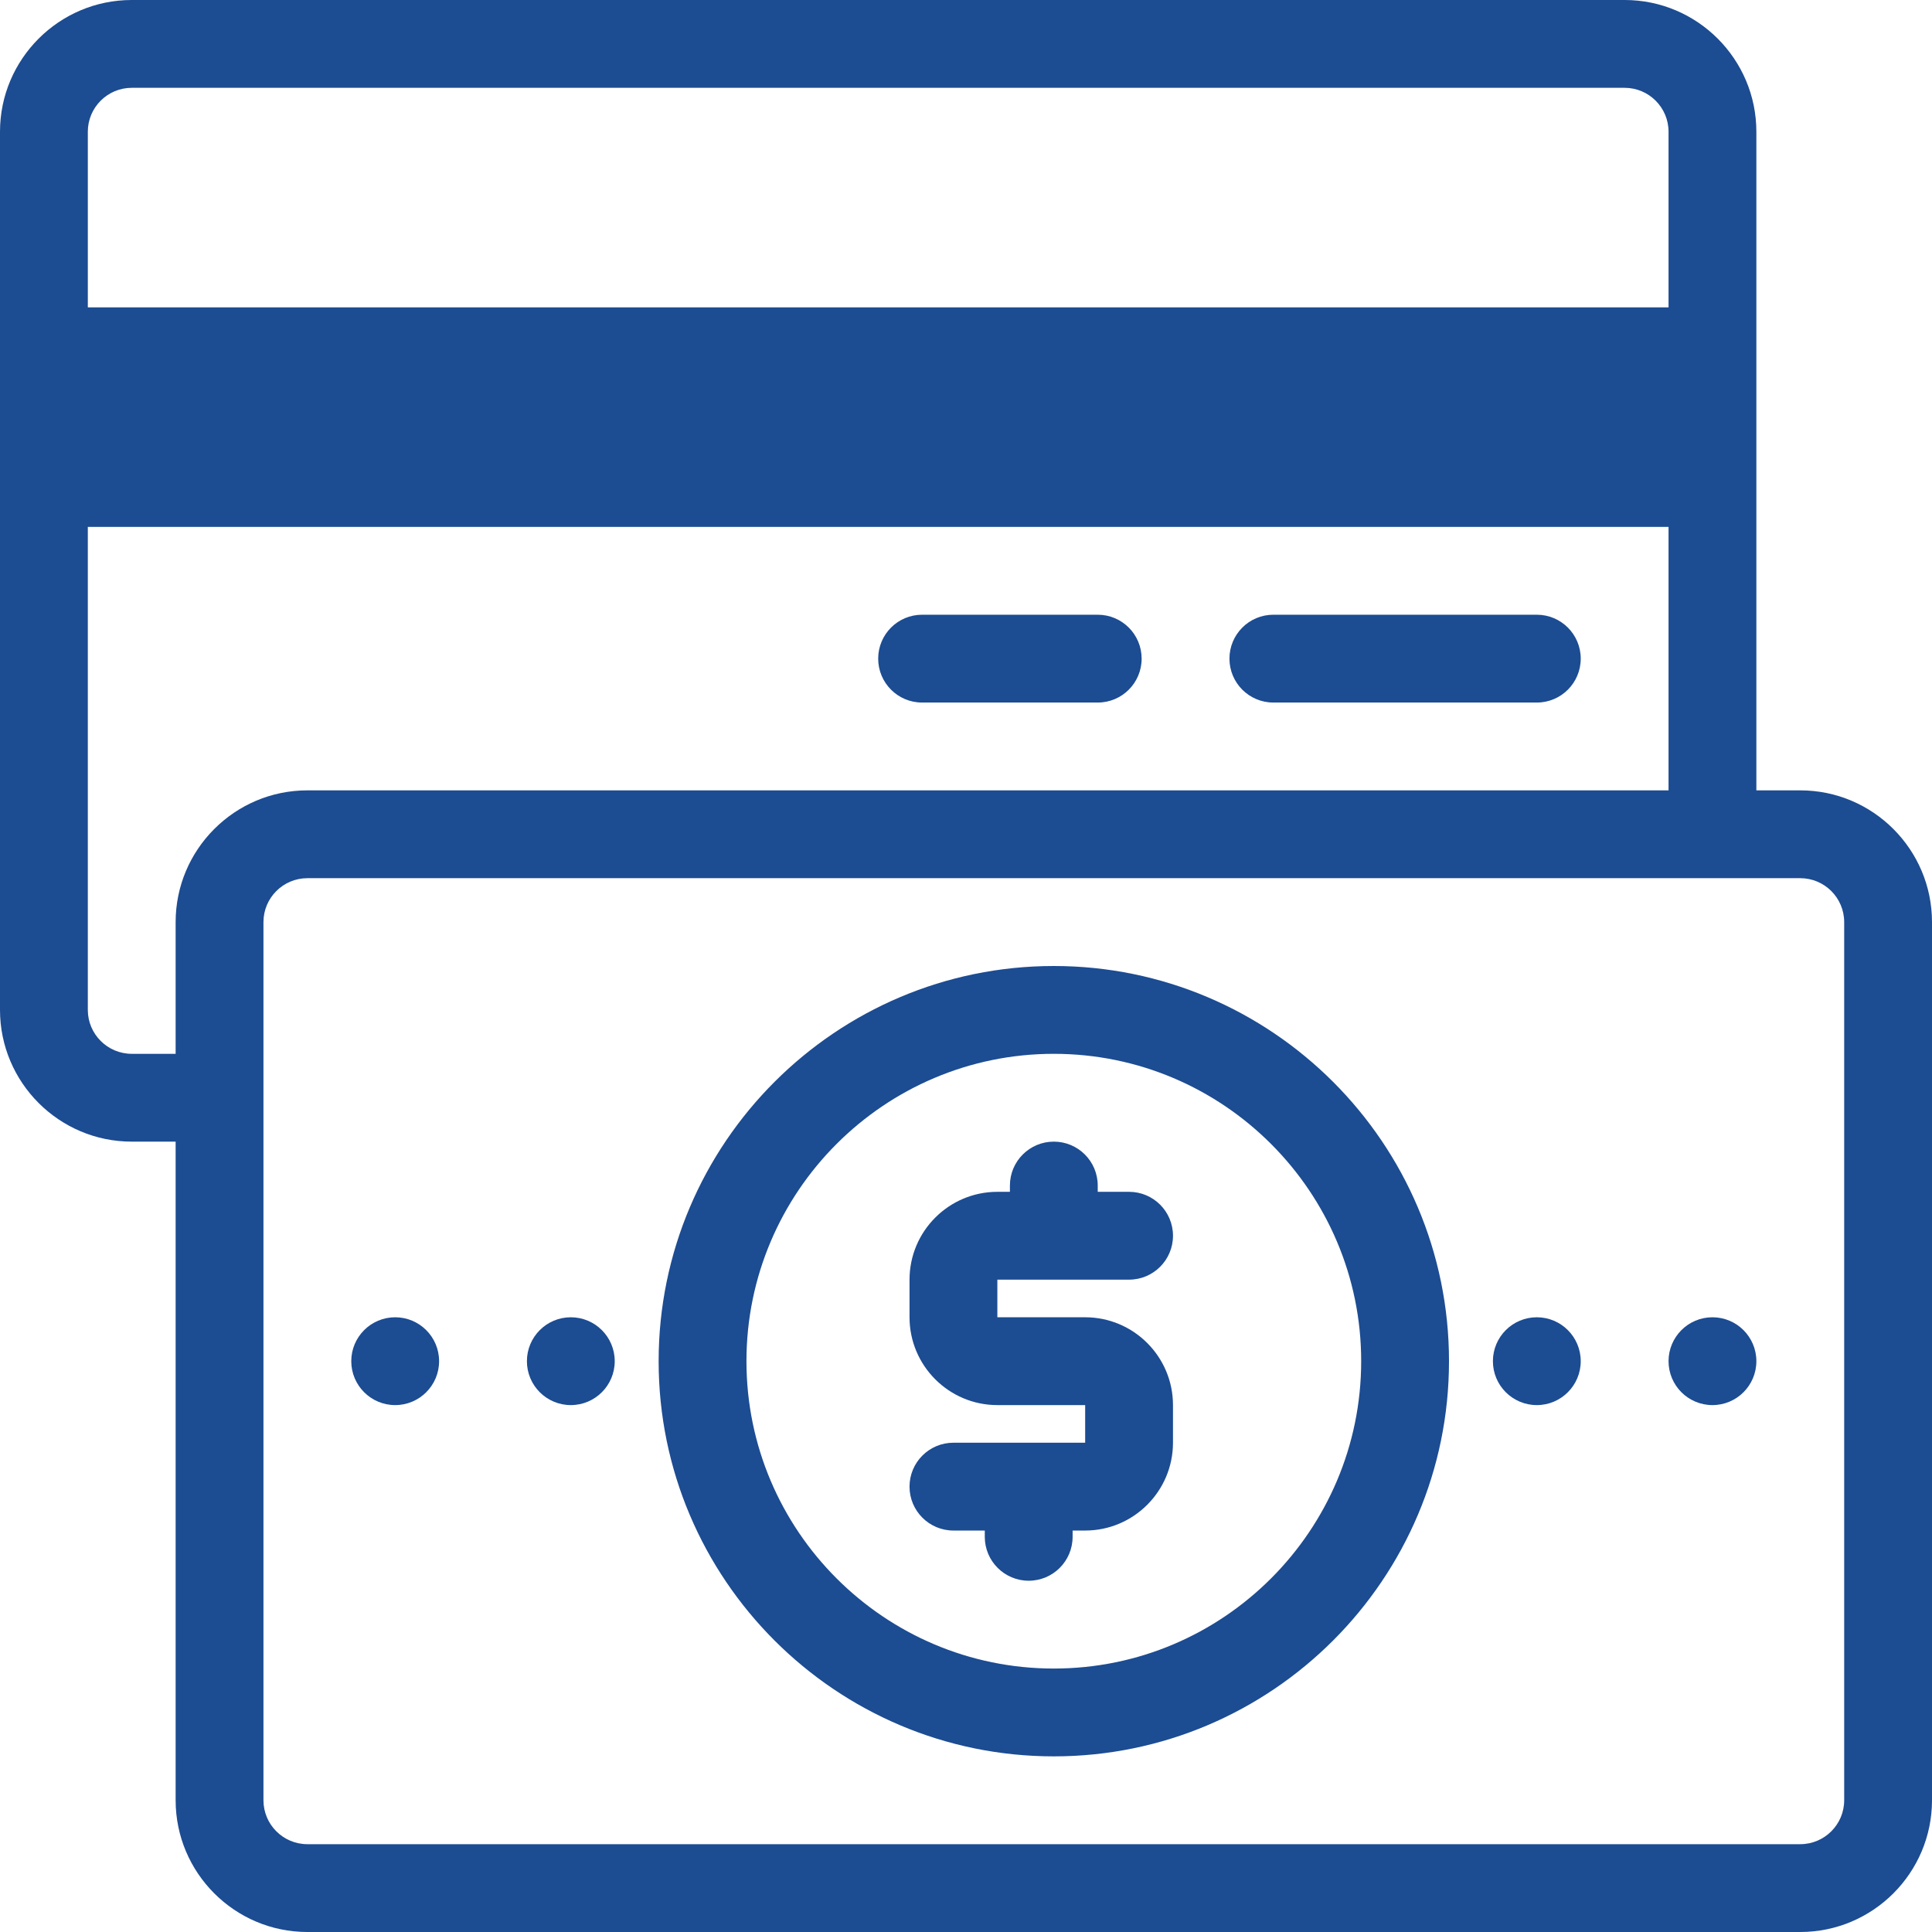
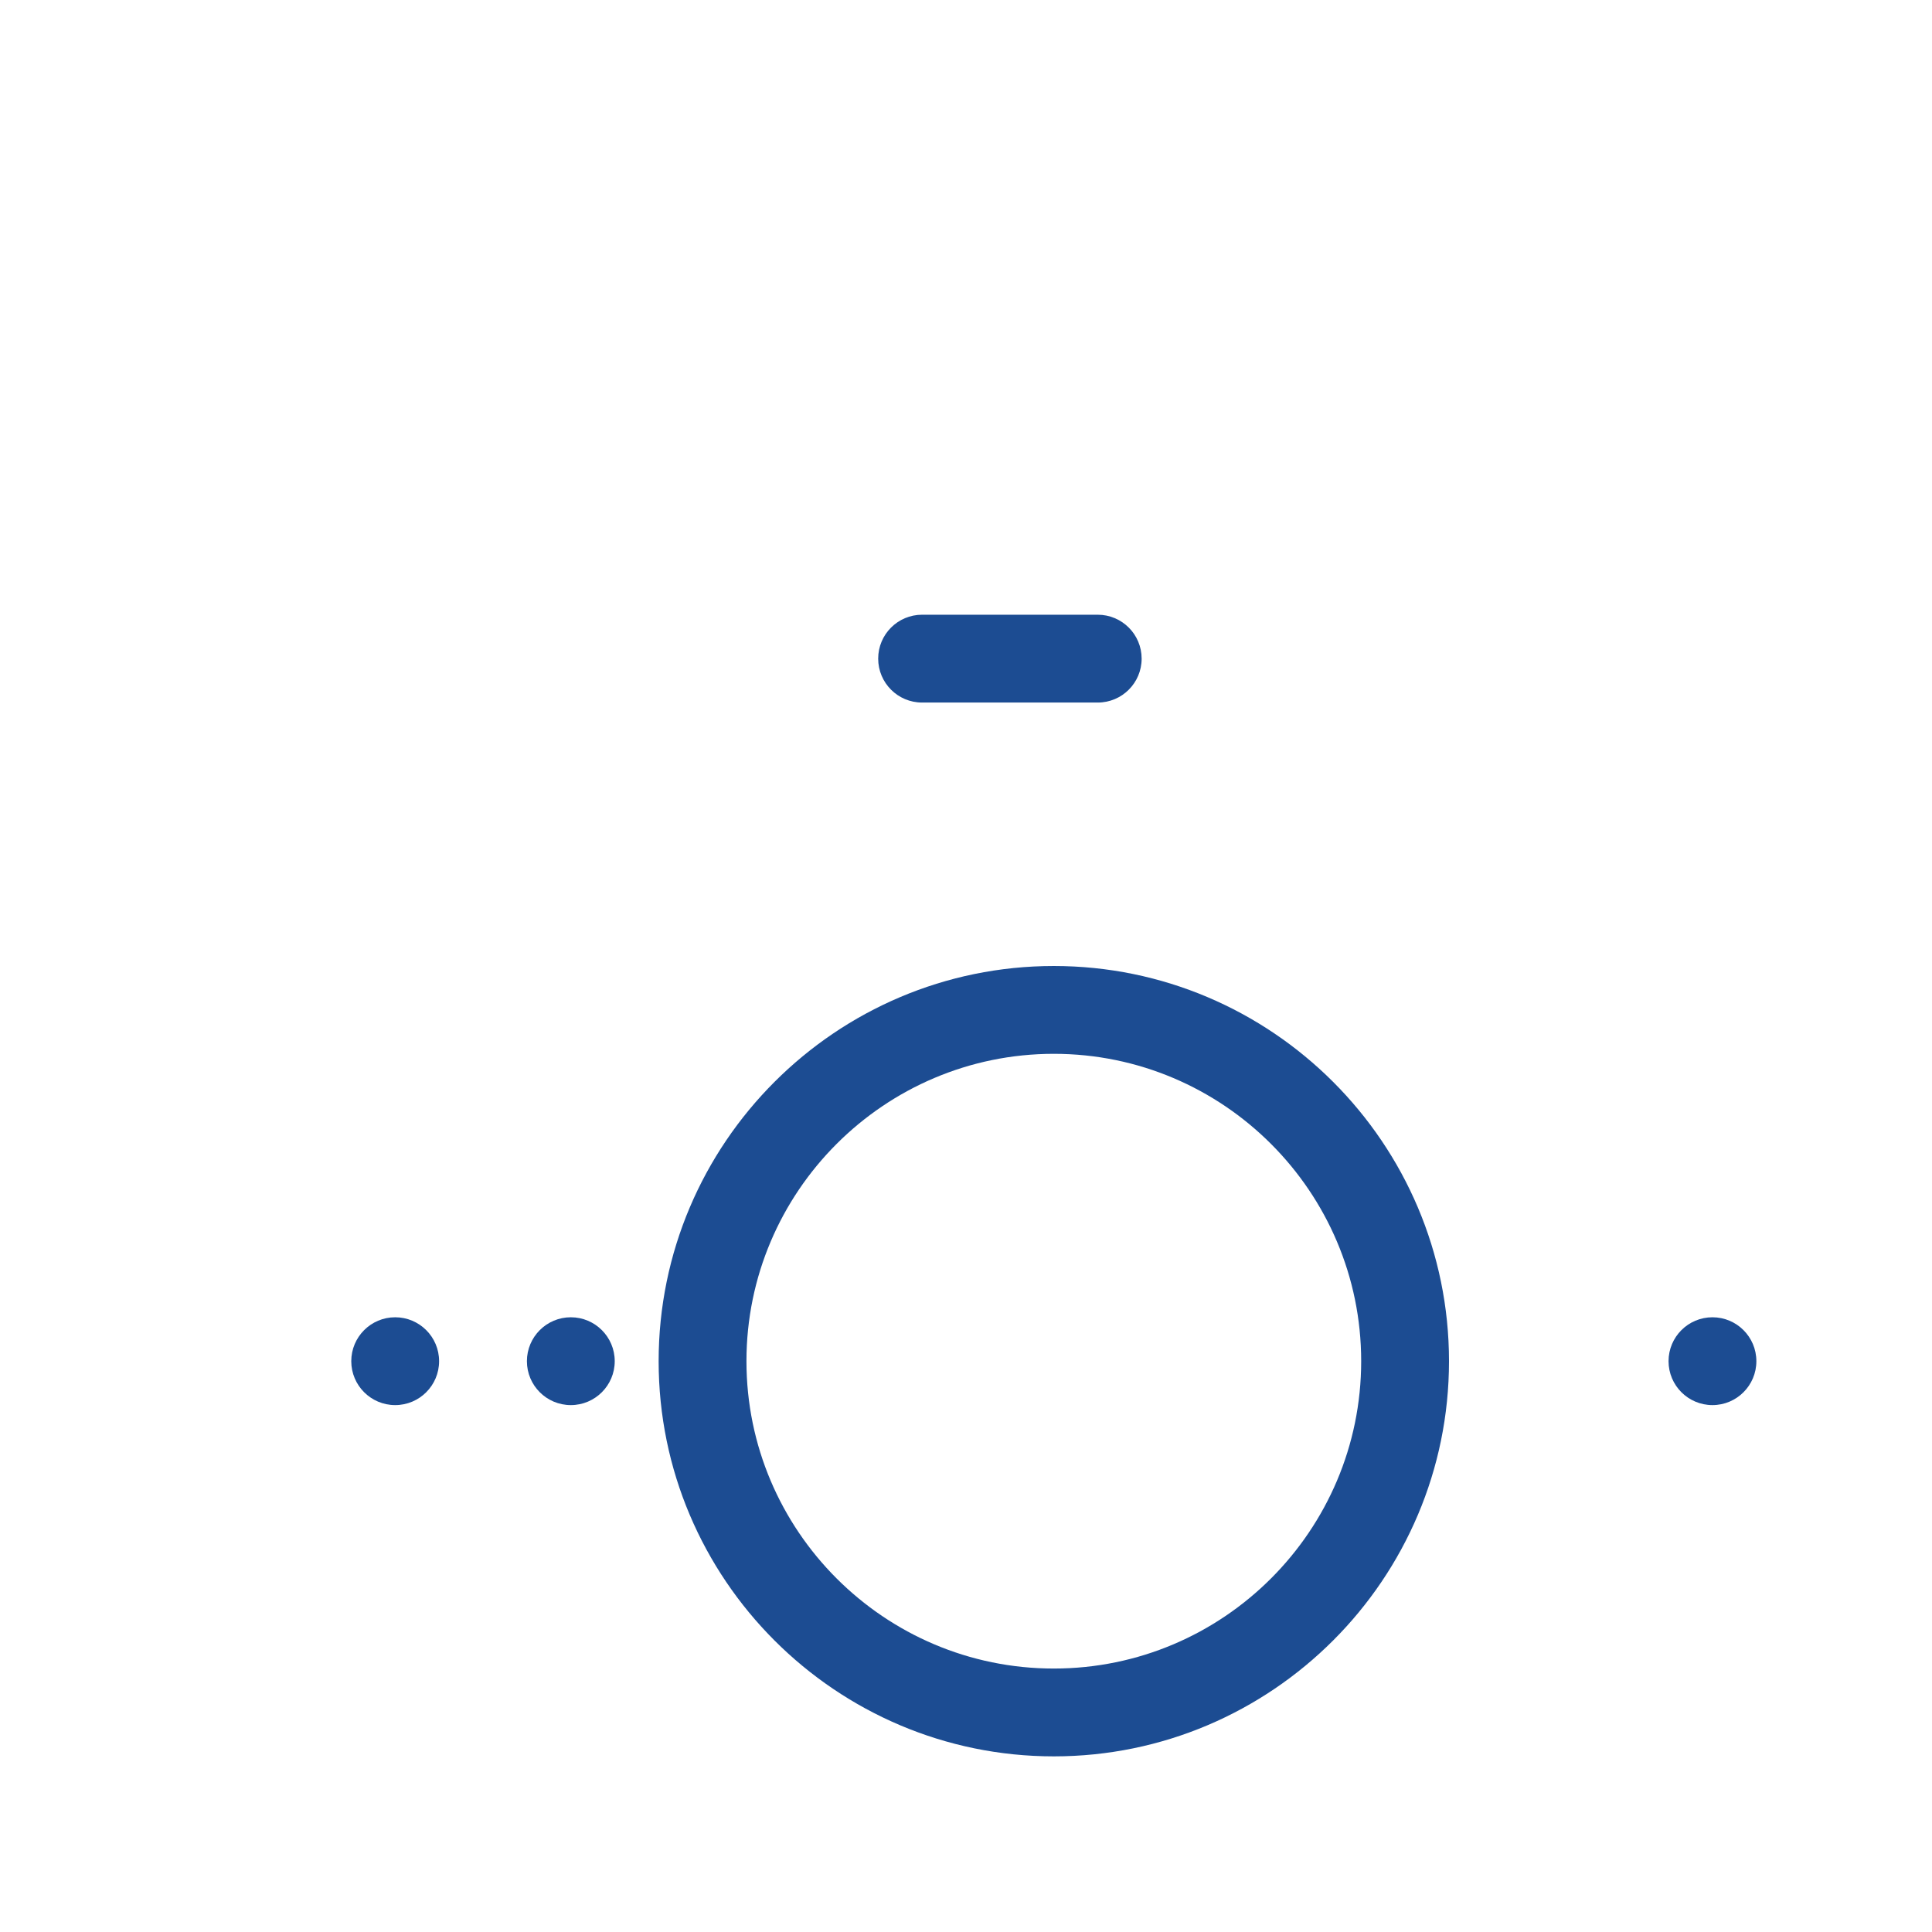
<svg xmlns="http://www.w3.org/2000/svg" fill="#1c4c92" height="800px" width="800px" version="1.1" id="Layer_1" viewBox="0 0 469.333 469.333" xml:space="preserve" stroke="#1c4c92" stroke-width="0.005">
  <g id="SVGRepo_bgCarrier" stroke-width="0" />
  <g id="SVGRepo_tracerCarrier" stroke-linecap="round" stroke-linejoin="round" />
  <g id="SVGRepo_iconCarrier">
    <g>
      <g>
-         <path d="M373.333,149.333h-64c-5.888,0-10.667,4.768-10.667,10.667c0,5.899,4.779,10.667,10.667,10.667h64 c5.888,0,10.667-4.768,10.667-10.667C384,154.101,379.221,149.333,373.333,149.333z" />
-       </g>
+         </g>
    </g>
    <g>
      <g>
        <path d="M266.667,149.333H224c-5.888,0-10.667,4.768-10.667,10.667c0,5.899,4.779,10.667,10.667,10.667h42.667 c5.888,0,10.667-4.768,10.667-10.667C277.333,154.101,272.555,149.333,266.667,149.333z" />
      </g>
    </g>
    <g>
      <g>
-         <path d="M437.333,192h-10.667V32c0-17.643-14.357-32-32-32H32C14.357,0,0,14.357,0,32v213.333c0,17.643,14.357,32,32,32h10.667 v160c0,17.643,14.357,32,32,32h362.667c17.643,0,32-14.357,32-32V224C469.333,206.357,454.976,192,437.333,192z M21.333,32 c0-5.888,4.789-10.667,10.667-10.667h362.667c5.877,0,10.667,4.779,10.667,10.667v42.667h-384V32z M42.667,224v32H32 c-5.877,0-10.667-4.779-10.667-10.667V128h384v64H74.667C57.024,192,42.667,206.357,42.667,224z M448,437.333 c0,5.888-4.789,10.667-10.667,10.667H74.667C68.789,448,64,443.221,64,437.333V224c0-5.888,4.789-10.667,10.667-10.667h362.667 c5.877,0,10.667,4.779,10.667,10.667V437.333z" />
-       </g>
+         </g>
    </g>
    <g>
      <g>
        <path d="M256,234.667c-52.928,0-96,43.061-96,96s43.072,96,96,96s96-43.061,96-96C352,277.728,308.928,234.667,256,234.667z M256,405.333c-41.173,0-74.667-33.504-74.667-74.667C181.333,289.504,214.827,256,256,256s74.667,33.504,74.667,74.667 C330.667,371.829,297.173,405.333,256,405.333z" />
      </g>
    </g>
    <g>
      <g>
        <circle cx="96" cy="330.667" r="10.667" />
      </g>
    </g>
    <g>
      <g>
        <circle cx="138.667" cy="330.667" r="10.667" />
      </g>
    </g>
    <g>
      <g>
-         <circle cx="373.333" cy="330.667" r="10.667" />
-       </g>
+         </g>
    </g>
    <g>
      <g>
        <circle cx="416" cy="330.667" r="10.667" />
      </g>
    </g>
    <g>
      <g>
-         <path d="M263.616,320h-21.333v-9.141h32c5.888,0,10.667-4.768,10.667-10.667s-4.779-10.667-10.667-10.667h-7.616V288 c0-5.899-4.779-10.667-10.667-10.667c-5.888,0-10.667,4.768-10.667,10.667v1.525h-3.051c-11.765,0-21.333,9.568-21.333,21.333V320 c0,11.765,9.568,21.333,21.333,21.333h21.333v9.141h-32c-5.888,0-10.667,4.768-10.667,10.667s4.779,10.667,10.667,10.667h7.616 v1.525c0,5.899,4.779,10.667,10.667,10.667s10.667-4.768,10.667-10.667v-1.525h3.051c11.765,0,21.333-9.568,21.333-21.333v-9.141 C284.949,329.568,275.381,320,263.616,320z" />
-       </g>
+         </g>
    </g>
  </g>
</svg>